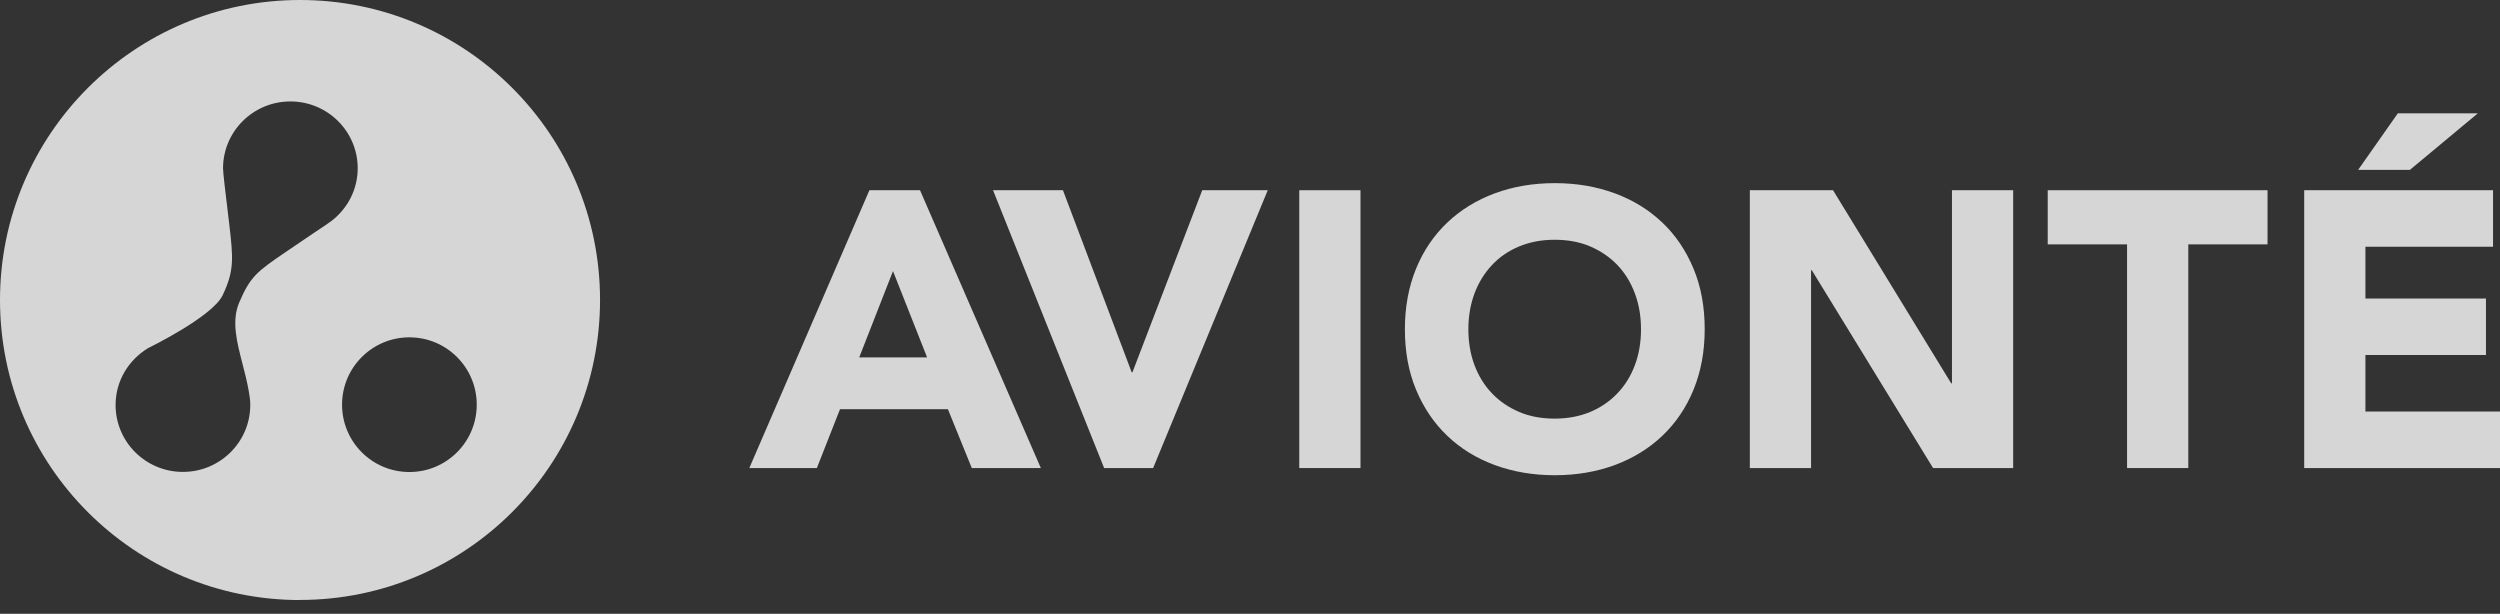
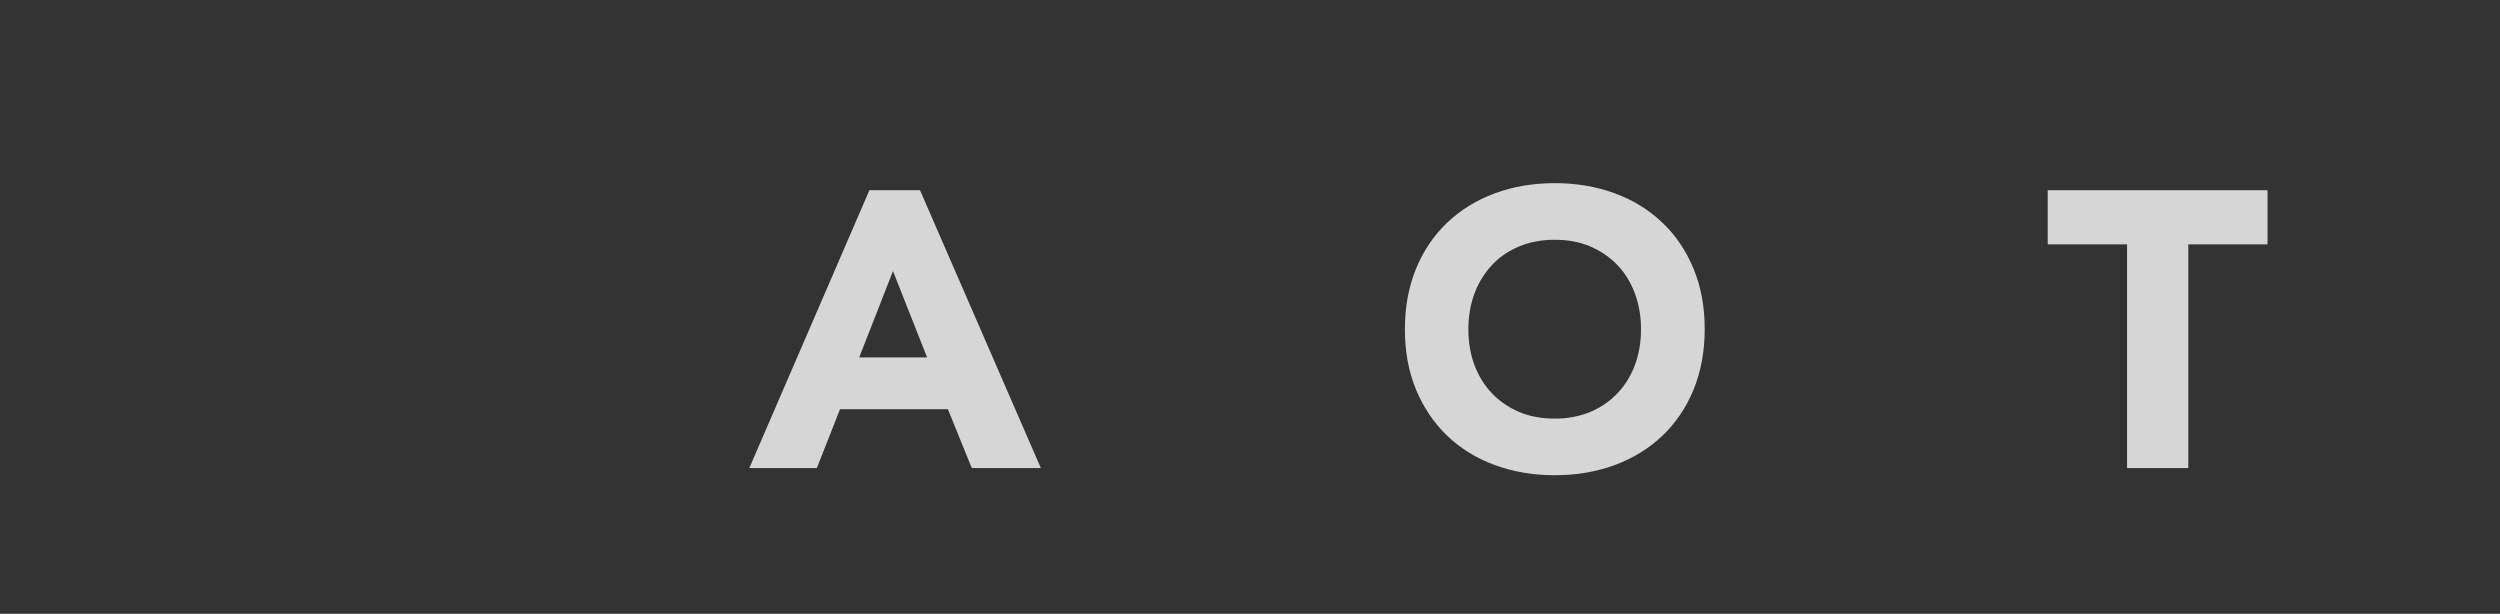
<svg xmlns="http://www.w3.org/2000/svg" width="167" height="41" viewBox="0 0 167 41" fill="none">
  <rect x="0" y="0" width="167" height="41" fill="#333333" stroke="none" />
  <path d="M58.076 12.707H61.457L69.529 31.266H64.916L63.319 27.333H56.113L54.566 31.266H50.054L58.076 12.707ZM59.652 18.108L57.396 23.874H61.93L59.652 18.108Z" fill="white" fill-opacity="0.8" />
-   <path d="M66.342 12.707H71.005L75.596 24.869H75.647L80.309 12.707H84.686L77.029 31.266H73.756L66.335 12.707H66.342Z" fill="white" fill-opacity="0.8" />
-   <path d="M86.791 12.707H90.881V31.266H86.791V12.707Z" fill="white" fill-opacity="0.8" />
  <path d="M93.847 21.99C93.847 20.507 94.097 19.16 94.592 17.95C95.086 16.739 95.788 15.715 96.676 14.87C97.564 14.025 98.624 13.373 99.849 12.915C101.074 12.463 102.406 12.234 103.86 12.234C105.314 12.234 106.647 12.463 107.871 12.915C109.096 13.366 110.149 14.018 111.045 14.87C111.94 15.715 112.627 16.747 113.129 17.95C113.63 19.153 113.874 20.5 113.874 21.99C113.874 23.48 113.623 24.819 113.129 26.03C112.635 27.24 111.933 28.264 111.045 29.11C110.156 29.955 109.096 30.607 107.871 31.065C106.647 31.516 105.307 31.745 103.86 31.745C102.413 31.745 101.074 31.516 99.849 31.065C98.624 30.614 97.564 29.962 96.676 29.11C95.788 28.264 95.093 27.233 94.592 26.03C94.09 24.826 93.847 23.48 93.847 21.99ZM98.087 21.99C98.087 22.864 98.223 23.666 98.495 24.389C98.767 25.113 99.154 25.743 99.663 26.273C100.171 26.81 100.78 27.219 101.482 27.519C102.184 27.82 102.979 27.963 103.853 27.963C104.727 27.963 105.515 27.813 106.224 27.519C106.933 27.219 107.535 26.81 108.043 26.273C108.552 25.743 108.939 25.113 109.211 24.389C109.483 23.666 109.619 22.864 109.619 21.99C109.619 21.116 109.483 20.335 109.211 19.605C108.939 18.874 108.552 18.236 108.043 17.706C107.535 17.176 106.926 16.761 106.224 16.46C105.515 16.159 104.727 16.016 103.853 16.016C102.979 16.016 102.191 16.166 101.482 16.46C100.773 16.754 100.164 17.169 99.663 17.706C99.162 18.244 98.767 18.874 98.495 19.605C98.223 20.342 98.087 21.137 98.087 21.99Z" fill="white" fill-opacity="0.8" />
-   <path d="M116.889 12.707H122.447L130.34 25.607H130.391V12.707H134.48V31.266H129.13L121.029 18.05H120.979V31.266H116.889V12.707Z" fill="white" fill-opacity="0.8" />
  <path d="M142.08 16.324H136.787V12.707H151.471V16.324H146.178V31.266H142.088V16.324H142.08Z" fill="white" fill-opacity="0.8" />
-   <path d="M153.928 12.707H166.535V16.482H158.011V19.941H166.062V23.716H158.011V27.491H167V31.265H153.921V12.707H153.928ZM160.167 7.571H165.517L160.983 11.346H157.524L160.174 7.571H160.167Z" fill="white" fill-opacity="0.8" />
-   <path fill-rule="evenodd" clip-rule="evenodd" d="M20.041 40.076C31.108 40.076 40.083 31.108 40.083 20.034C40.083 8.961 31.108 0 20.041 0C8.975 0 0 8.975 0 20.041C0 31.108 8.968 40.083 20.041 40.083V40.076ZM27.348 31.531C29.833 31.531 31.846 29.518 31.846 27.032C31.846 24.547 29.833 22.534 27.348 22.534C24.862 22.534 22.849 24.547 22.849 27.032C22.849 29.518 24.862 31.531 27.348 31.531ZM19.397 6.776C21.881 6.776 23.893 8.772 23.895 11.242C23.894 12.644 23.235 13.882 22.219 14.698C22.219 14.698 21.897 14.941 21.782 15.013C21.782 15.013 20.485 15.88 19.089 16.832C17.169 18.136 16.711 18.487 15.98 20.206C15.458 21.435 15.814 22.814 16.198 24.302C16.352 24.895 16.509 25.505 16.618 26.13C16.675 26.431 16.718 26.739 16.718 27.054C16.718 29.518 14.705 31.523 12.22 31.523C9.734 31.523 7.721 29.525 7.721 27.054C7.721 25.435 8.595 24.045 9.885 23.258C9.885 23.258 14.175 21.173 14.87 19.726C15.67 18.054 15.574 17.223 15.309 14.932L15.3 14.856C15.272 14.622 15.237 14.329 15.199 14.012C15.066 12.918 14.899 11.529 14.899 11.245C14.899 8.782 16.911 6.776 19.397 6.776ZM23.895 11.242C23.895 11.243 23.895 11.244 23.895 11.245V11.238C23.895 11.24 23.895 11.241 23.895 11.242Z" fill="white" fill-opacity="0.8" />
</svg>